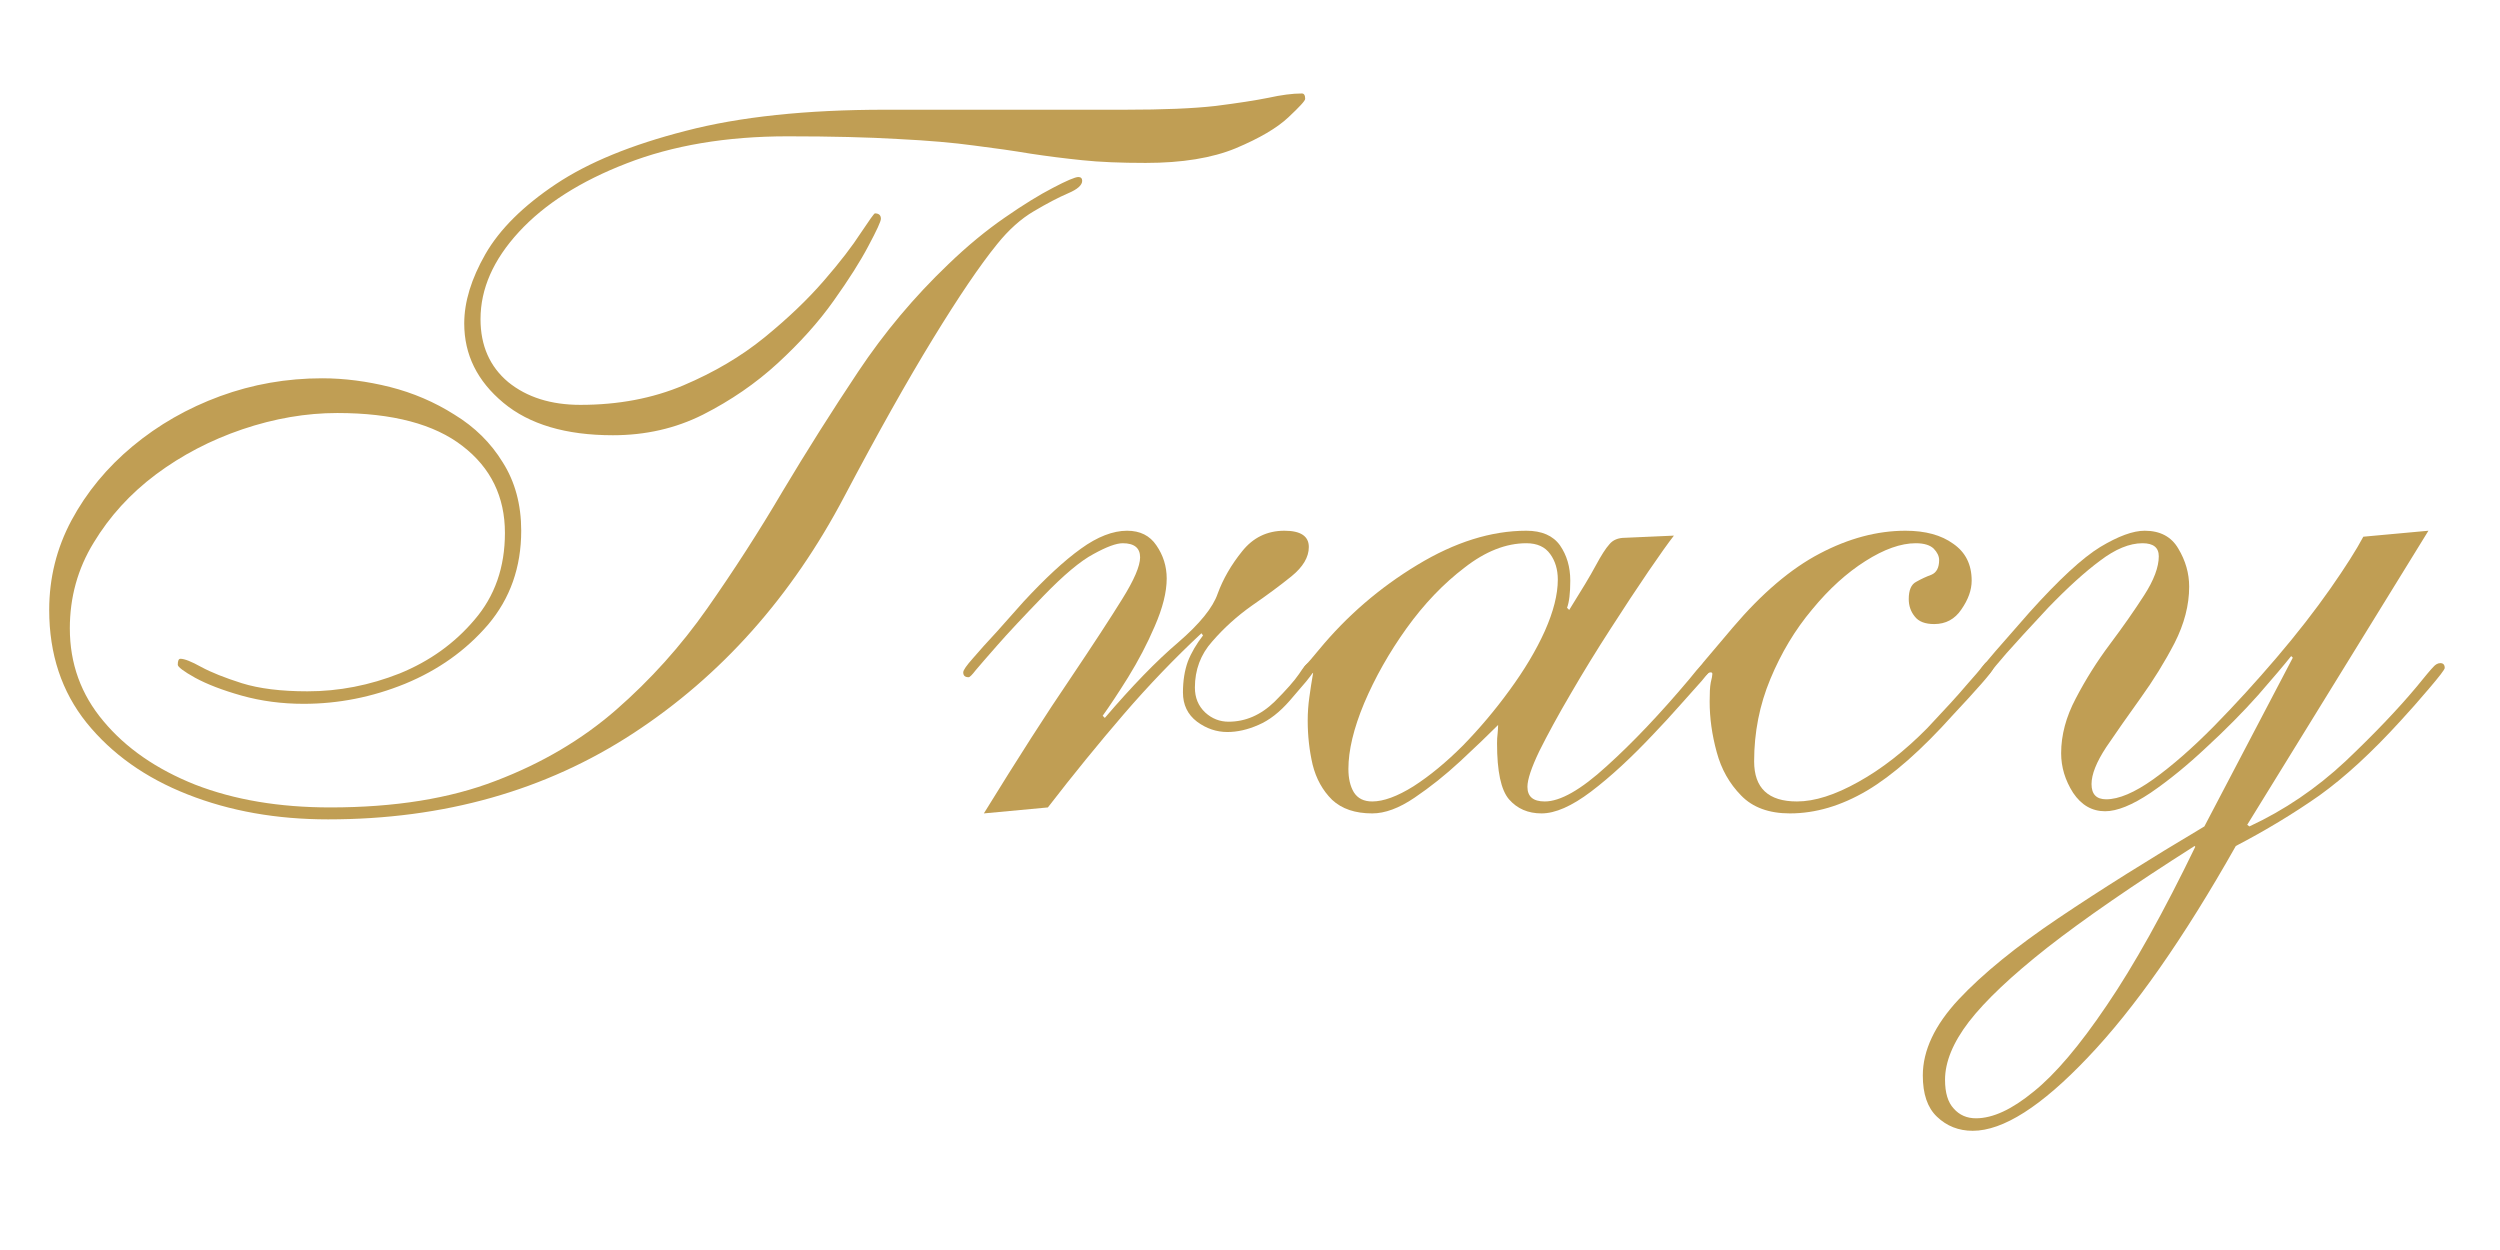
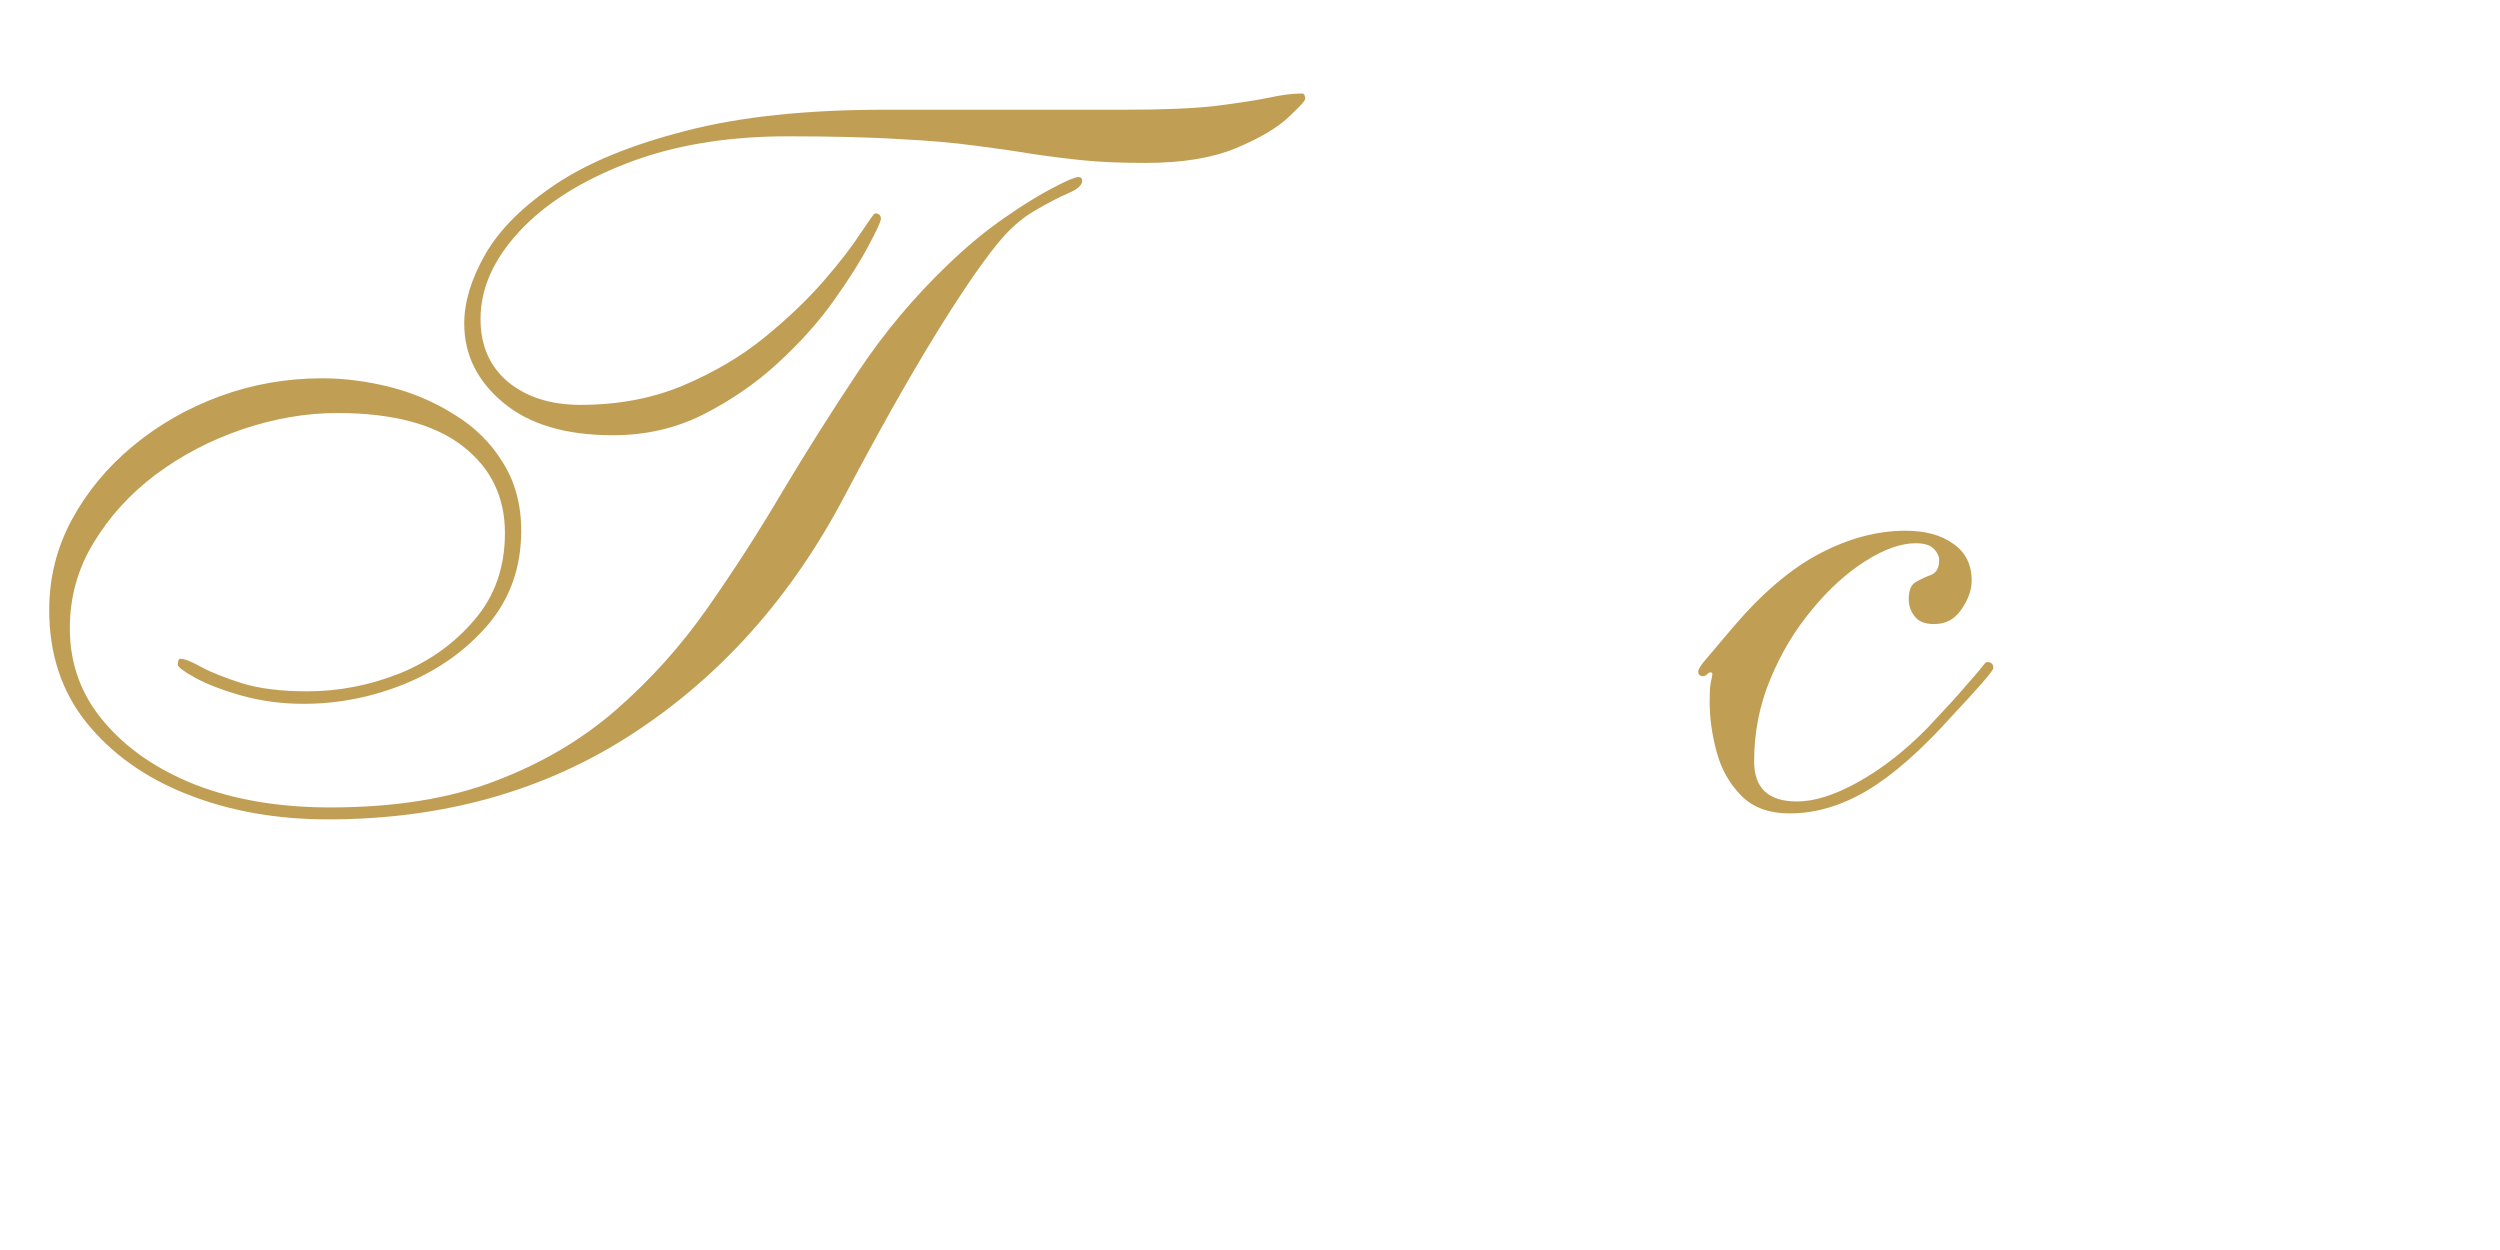
<svg xmlns="http://www.w3.org/2000/svg" width="96" viewBox="0 0 72 36" height="48" preserveAspectRatio="xMidYMid meet">
  <defs>
    <g />
  </defs>
  <g fill="#c09e54" fill-opacity="1">
    <g transform="translate(-3.114, 23.426)">
      <g>
        <path d="M 28.609 -20.266 L 35.516 -20.266 C 36.609 -20.266 37.477 -20.301 38.125 -20.375 C 38.77 -20.457 39.273 -20.535 39.641 -20.609 C 40.016 -20.691 40.336 -20.734 40.609 -20.734 C 40.672 -20.734 40.703 -20.68 40.703 -20.578 C 40.703 -20.523 40.539 -20.348 40.219 -20.047 C 39.895 -19.742 39.391 -19.445 38.703 -19.156 C 38.023 -18.875 37.16 -18.734 36.109 -18.734 C 35.398 -18.734 34.789 -18.758 34.281 -18.812 C 33.781 -18.863 33.285 -18.926 32.797 -19 C 32.305 -19.082 31.766 -19.16 31.172 -19.234 C 30.578 -19.316 29.848 -19.379 28.984 -19.422 C 28.129 -19.473 27.066 -19.5 25.797 -19.5 C 24.035 -19.5 22.488 -19.238 21.156 -18.719 C 19.832 -18.207 18.801 -17.551 18.062 -16.75 C 17.32 -15.945 16.953 -15.109 16.953 -14.234 C 16.953 -13.473 17.219 -12.867 17.75 -12.422 C 18.289 -11.984 18.984 -11.766 19.828 -11.766 C 20.922 -11.766 21.91 -11.953 22.797 -12.328 C 23.68 -12.703 24.457 -13.16 25.125 -13.703 C 25.801 -14.254 26.375 -14.801 26.844 -15.344 C 27.312 -15.883 27.664 -16.344 27.906 -16.719 C 28.156 -17.094 28.289 -17.281 28.312 -17.281 C 28.426 -17.281 28.484 -17.227 28.484 -17.125 C 28.484 -17.051 28.363 -16.789 28.125 -16.344 C 27.895 -15.906 27.562 -15.379 27.125 -14.766 C 26.688 -14.148 26.148 -13.551 25.516 -12.969 C 24.879 -12.383 24.16 -11.891 23.359 -11.484 C 22.566 -11.086 21.703 -10.891 20.766 -10.891 C 19.41 -10.891 18.359 -11.203 17.609 -11.828 C 16.859 -12.453 16.484 -13.211 16.484 -14.109 C 16.484 -14.734 16.688 -15.398 17.094 -16.109 C 17.508 -16.828 18.188 -17.5 19.125 -18.125 C 20.062 -18.75 21.305 -19.258 22.859 -19.656 C 24.41 -20.062 26.328 -20.266 28.609 -20.266 Z M 12.828 -11.531 C 11.93 -11.531 11.02 -11.375 10.094 -11.062 C 9.176 -10.75 8.348 -10.316 7.609 -9.766 C 6.867 -9.211 6.27 -8.555 5.812 -7.797 C 5.352 -7.047 5.125 -6.223 5.125 -5.328 C 5.125 -4.316 5.445 -3.426 6.094 -2.656 C 6.738 -1.883 7.617 -1.273 8.734 -0.828 C 9.859 -0.391 11.156 -0.172 12.625 -0.172 C 14.477 -0.172 16.066 -0.426 17.391 -0.938 C 18.723 -1.445 19.879 -2.129 20.859 -2.984 C 21.848 -3.848 22.723 -4.82 23.484 -5.906 C 24.242 -6.988 24.969 -8.113 25.656 -9.281 C 26.352 -10.445 27.078 -11.594 27.828 -12.719 C 28.578 -13.844 29.441 -14.875 30.422 -15.812 C 30.973 -16.344 31.516 -16.789 32.047 -17.156 C 32.586 -17.531 33.051 -17.816 33.438 -18.016 C 33.832 -18.223 34.078 -18.328 34.172 -18.328 C 34.242 -18.328 34.281 -18.289 34.281 -18.219 C 34.281 -18.094 34.145 -17.973 33.875 -17.859 C 33.602 -17.742 33.273 -17.57 32.891 -17.344 C 32.516 -17.125 32.16 -16.805 31.828 -16.391 C 31.336 -15.785 30.723 -14.879 29.984 -13.672 C 29.242 -12.461 28.395 -10.953 27.438 -9.141 C 25.914 -6.242 23.891 -3.969 21.359 -2.312 C 18.828 -0.656 15.895 0.172 12.562 0.172 C 11.082 0.172 9.734 -0.066 8.516 -0.547 C 7.305 -1.023 6.336 -1.711 5.609 -2.609 C 4.891 -3.504 4.531 -4.586 4.531 -5.859 C 4.531 -6.773 4.742 -7.633 5.172 -8.438 C 5.609 -9.25 6.195 -9.961 6.938 -10.578 C 7.676 -11.191 8.516 -11.672 9.453 -12.016 C 10.391 -12.359 11.367 -12.531 12.391 -12.531 C 13.035 -12.531 13.688 -12.445 14.344 -12.281 C 15.008 -12.113 15.629 -11.848 16.203 -11.484 C 16.785 -11.129 17.25 -10.672 17.594 -10.109 C 17.945 -9.555 18.125 -8.898 18.125 -8.141 C 18.125 -7.086 17.805 -6.188 17.172 -5.438 C 16.535 -4.695 15.738 -4.129 14.781 -3.734 C 13.832 -3.348 12.859 -3.156 11.859 -3.156 C 11.234 -3.156 10.641 -3.234 10.078 -3.391 C 9.523 -3.547 9.078 -3.719 8.734 -3.906 C 8.398 -4.094 8.234 -4.219 8.234 -4.281 C 8.234 -4.395 8.258 -4.453 8.312 -4.453 C 8.426 -4.453 8.625 -4.375 8.906 -4.219 C 9.195 -4.062 9.586 -3.906 10.078 -3.75 C 10.578 -3.594 11.207 -3.516 11.969 -3.516 C 12.875 -3.516 13.758 -3.688 14.625 -4.031 C 15.488 -4.383 16.207 -4.898 16.781 -5.578 C 17.363 -6.254 17.656 -7.086 17.656 -8.078 C 17.656 -9.117 17.25 -9.953 16.438 -10.578 C 15.625 -11.211 14.422 -11.531 12.828 -11.531 Z M 12.828 -11.531 " />
      </g>
    </g>
  </g>
  <g fill="#c09e54" fill-opacity="1">
    <g transform="translate(22.913, 23.426)">
      <g>
-         <path d="M 4.984 -3.922 C 4.879 -3.922 4.828 -3.969 4.828 -4.062 C 4.828 -4.125 4.922 -4.258 5.109 -4.469 C 5.297 -4.688 5.523 -4.941 5.797 -5.234 C 6.066 -5.535 6.32 -5.82 6.562 -6.094 C 7.188 -6.77 7.738 -7.281 8.219 -7.625 C 8.695 -7.969 9.141 -8.141 9.547 -8.141 C 9.922 -8.141 10.203 -8 10.391 -7.719 C 10.586 -7.438 10.688 -7.117 10.688 -6.766 C 10.688 -6.367 10.57 -5.91 10.344 -5.391 C 10.125 -4.879 9.867 -4.391 9.578 -3.922 C 9.285 -3.453 9.039 -3.082 8.844 -2.812 L 8.906 -2.75 C 9.688 -3.664 10.391 -4.391 11.016 -4.922 C 11.641 -5.461 12.02 -5.93 12.156 -6.328 C 12.312 -6.754 12.547 -7.16 12.859 -7.547 C 13.172 -7.941 13.578 -8.141 14.078 -8.141 C 14.547 -8.141 14.781 -7.984 14.781 -7.672 C 14.781 -7.379 14.613 -7.098 14.281 -6.828 C 13.957 -6.566 13.578 -6.285 13.141 -5.984 C 12.711 -5.68 12.332 -5.336 12 -4.953 C 11.664 -4.578 11.5 -4.133 11.5 -3.625 C 11.5 -3.332 11.598 -3.094 11.797 -2.906 C 11.992 -2.727 12.219 -2.641 12.469 -2.641 C 12.957 -2.641 13.398 -2.832 13.797 -3.219 C 14.129 -3.551 14.363 -3.816 14.5 -4.016 C 14.633 -4.223 14.727 -4.328 14.781 -4.328 C 14.906 -4.328 14.969 -4.281 14.969 -4.188 C 14.969 -4.145 14.879 -4.016 14.703 -3.797 C 14.523 -3.586 14.367 -3.406 14.234 -3.25 C 13.941 -2.914 13.641 -2.68 13.328 -2.547 C 13.016 -2.41 12.719 -2.344 12.438 -2.344 C 12.125 -2.344 11.832 -2.441 11.562 -2.641 C 11.289 -2.848 11.156 -3.129 11.156 -3.484 C 11.156 -3.816 11.203 -4.113 11.297 -4.375 C 11.398 -4.633 11.547 -4.883 11.734 -5.125 L 11.688 -5.188 C 10.926 -4.477 10.18 -3.703 9.453 -2.859 C 8.734 -2.023 8.004 -1.129 7.266 -0.172 L 5.422 0 C 6.41 -1.602 7.238 -2.895 7.906 -3.875 C 8.57 -4.863 9.07 -5.629 9.406 -6.172 C 9.75 -6.723 9.922 -7.125 9.922 -7.375 C 9.922 -7.645 9.754 -7.781 9.422 -7.781 C 9.234 -7.781 8.953 -7.676 8.578 -7.469 C 8.203 -7.27 7.723 -6.867 7.141 -6.266 C 6.555 -5.66 6.113 -5.188 5.812 -4.844 C 5.508 -4.5 5.301 -4.258 5.188 -4.125 C 5.082 -3.988 5.016 -3.922 4.984 -3.922 Z M 4.984 -3.922 " />
-       </g>
+         </g>
    </g>
  </g>
  <g fill="#c09e54" fill-opacity="1">
    <g transform="translate(32.662, 23.426)">
      <g>
-         <path d="M 6.859 0 C 6.367 0 5.984 -0.129 5.703 -0.391 C 5.43 -0.66 5.242 -1 5.141 -1.406 C 5.047 -1.812 5 -2.234 5 -2.672 C 5 -2.898 5.016 -3.125 5.047 -3.344 C 5.078 -3.57 5.113 -3.805 5.156 -4.047 C 5.133 -4.047 5.109 -4.031 5.078 -4 C 5.047 -3.969 5.016 -3.953 4.984 -3.953 C 4.898 -3.953 4.859 -4 4.859 -4.094 C 4.859 -4.156 4.883 -4.211 4.938 -4.266 C 5 -4.328 5.129 -4.477 5.328 -4.719 C 6.129 -5.688 7.07 -6.5 8.156 -7.156 C 9.238 -7.812 10.285 -8.141 11.297 -8.141 C 11.742 -8.141 12.066 -8 12.266 -7.719 C 12.461 -7.438 12.562 -7.098 12.562 -6.703 C 12.562 -6.348 12.531 -6.086 12.469 -5.922 L 12.531 -5.859 C 12.883 -6.422 13.141 -6.848 13.297 -7.141 C 13.453 -7.43 13.582 -7.633 13.688 -7.75 C 13.789 -7.875 13.941 -7.938 14.141 -7.938 L 15.547 -8 C 15.391 -7.801 15.145 -7.457 14.812 -6.969 C 14.477 -6.477 14.113 -5.926 13.719 -5.312 C 13.32 -4.695 12.941 -4.078 12.578 -3.453 C 12.211 -2.828 11.91 -2.273 11.672 -1.797 C 11.441 -1.316 11.328 -0.973 11.328 -0.766 C 11.328 -0.484 11.492 -0.344 11.828 -0.344 C 12.273 -0.344 12.867 -0.68 13.609 -1.359 C 14.359 -2.035 15.148 -2.867 15.984 -3.859 C 16.16 -4.078 16.27 -4.207 16.312 -4.25 C 16.363 -4.301 16.398 -4.328 16.422 -4.328 C 16.547 -4.328 16.609 -4.27 16.609 -4.156 C 16.609 -4.133 16.52 -4.02 16.344 -3.812 C 16.164 -3.613 15.953 -3.375 15.703 -3.094 C 15.461 -2.82 15.223 -2.562 14.984 -2.312 C 14.328 -1.613 13.719 -1.051 13.156 -0.625 C 12.602 -0.207 12.129 0 11.734 0 C 11.348 0 11.035 -0.133 10.797 -0.406 C 10.566 -0.676 10.453 -1.211 10.453 -2.016 C 10.453 -2.117 10.457 -2.211 10.469 -2.297 C 10.477 -2.391 10.484 -2.473 10.484 -2.547 C 10.191 -2.254 9.828 -1.906 9.391 -1.5 C 8.961 -1.102 8.523 -0.754 8.078 -0.453 C 7.629 -0.148 7.223 0 6.859 0 Z M 6.172 -1.281 C 6.172 -1.008 6.223 -0.785 6.328 -0.609 C 6.441 -0.43 6.617 -0.344 6.859 -0.344 C 7.18 -0.344 7.578 -0.488 8.047 -0.781 C 8.516 -1.082 8.988 -1.473 9.469 -1.953 C 9.945 -2.441 10.395 -2.973 10.812 -3.547 C 11.238 -4.129 11.578 -4.695 11.828 -5.25 C 12.078 -5.812 12.203 -6.305 12.203 -6.734 C 12.203 -7.023 12.129 -7.27 11.984 -7.469 C 11.836 -7.676 11.609 -7.781 11.297 -7.781 C 10.711 -7.781 10.117 -7.547 9.516 -7.078 C 8.91 -6.617 8.352 -6.035 7.844 -5.328 C 7.344 -4.629 6.938 -3.91 6.625 -3.172 C 6.32 -2.441 6.172 -1.812 6.172 -1.281 Z M 6.172 -1.281 " />
-       </g>
+         </g>
    </g>
  </g>
  <g fill="#c09e54" fill-opacity="1">
    <g transform="translate(44.05, 23.426)">
      <g>
        <path d="M 12.734 -6.703 C 12.734 -6.43 12.633 -6.156 12.438 -5.875 C 12.25 -5.594 11.988 -5.453 11.656 -5.453 C 11.395 -5.453 11.207 -5.523 11.094 -5.672 C 10.977 -5.816 10.922 -5.984 10.922 -6.172 C 10.922 -6.43 10.992 -6.598 11.141 -6.672 C 11.285 -6.754 11.43 -6.82 11.578 -6.875 C 11.723 -6.938 11.797 -7.078 11.797 -7.297 C 11.797 -7.41 11.742 -7.52 11.641 -7.625 C 11.535 -7.727 11.363 -7.781 11.125 -7.781 C 10.695 -7.781 10.211 -7.609 9.672 -7.266 C 9.141 -6.93 8.629 -6.469 8.141 -5.875 C 7.648 -5.289 7.25 -4.625 6.938 -3.875 C 6.625 -3.125 6.469 -2.332 6.469 -1.5 C 6.469 -0.727 6.879 -0.344 7.703 -0.344 C 8.211 -0.344 8.801 -0.531 9.469 -0.906 C 10.145 -1.281 10.805 -1.797 11.453 -2.453 C 11.973 -3.004 12.348 -3.414 12.578 -3.688 C 12.816 -3.957 12.969 -4.133 13.031 -4.219 C 13.102 -4.312 13.148 -4.359 13.172 -4.359 C 13.297 -4.359 13.359 -4.301 13.359 -4.188 C 13.359 -4.145 13.242 -3.992 13.016 -3.734 C 12.785 -3.473 12.516 -3.176 12.203 -2.844 C 11.285 -1.82 10.457 -1.094 9.719 -0.656 C 8.977 -0.219 8.238 0 7.5 0 C 6.895 0 6.426 -0.172 6.094 -0.516 C 5.758 -0.859 5.523 -1.273 5.391 -1.766 C 5.254 -2.266 5.188 -2.75 5.188 -3.219 C 5.188 -3.457 5.195 -3.641 5.219 -3.766 C 5.25 -3.891 5.266 -3.973 5.266 -4.016 C 5.266 -4.047 5.25 -4.062 5.219 -4.062 C 5.176 -4.062 5.141 -4.039 5.109 -4 C 5.078 -3.969 5.039 -3.953 5 -3.953 C 4.906 -3.953 4.859 -4 4.859 -4.094 C 4.859 -4.133 4.906 -4.219 5 -4.344 C 5.102 -4.469 5.391 -4.805 5.859 -5.359 C 6.691 -6.336 7.523 -7.047 8.359 -7.484 C 9.191 -7.922 10.016 -8.141 10.828 -8.141 C 11.398 -8.141 11.859 -8.016 12.203 -7.766 C 12.555 -7.523 12.734 -7.172 12.734 -6.703 Z M 12.734 -6.703 " />
      </g>
    </g>
  </g>
  <g fill="#c09e54" fill-opacity="1">
    <g transform="translate(52.189, 23.426)">
      <g>
-         <path d="M 15.875 -7.969 L 17.75 -8.141 L 12.531 0.328 L 12.594 0.375 C 13.602 -0.094 14.523 -0.719 15.359 -1.5 C 16.191 -2.289 16.867 -3 17.391 -3.625 C 17.66 -3.957 17.828 -4.156 17.891 -4.219 C 17.953 -4.289 18.02 -4.328 18.094 -4.328 C 18.176 -4.328 18.219 -4.281 18.219 -4.188 C 18.219 -4.145 18.066 -3.945 17.766 -3.594 C 17.473 -3.25 17.203 -2.941 16.953 -2.672 C 16.129 -1.766 15.348 -1.047 14.609 -0.516 C 13.867 0.004 13.066 0.488 12.203 0.938 C 10.703 3.594 9.281 5.625 7.938 7.031 C 6.602 8.438 5.5 9.141 4.625 9.141 C 4.219 9.141 3.875 9.004 3.594 8.734 C 3.32 8.473 3.188 8.078 3.188 7.547 C 3.188 6.828 3.531 6.098 4.219 5.359 C 4.914 4.617 5.875 3.836 7.094 3.016 C 8.32 2.191 9.723 1.312 11.297 0.375 L 13.844 -4.484 L 13.797 -4.531 C 13.598 -4.281 13.281 -3.906 12.844 -3.406 C 12.406 -2.914 11.91 -2.414 11.359 -1.906 C 10.816 -1.395 10.281 -0.957 9.75 -0.594 C 9.219 -0.238 8.781 -0.062 8.438 -0.062 C 8.062 -0.062 7.754 -0.238 7.516 -0.594 C 7.285 -0.957 7.172 -1.336 7.172 -1.734 C 7.172 -2.254 7.312 -2.781 7.594 -3.312 C 7.875 -3.852 8.203 -4.375 8.578 -4.875 C 8.953 -5.375 9.281 -5.844 9.562 -6.281 C 9.844 -6.719 9.984 -7.094 9.984 -7.406 C 9.984 -7.656 9.828 -7.781 9.516 -7.781 C 9.141 -7.781 8.734 -7.613 8.297 -7.281 C 7.859 -6.957 7.359 -6.504 6.797 -5.922 C 6.242 -5.328 5.844 -4.891 5.594 -4.609 C 5.352 -4.328 5.195 -4.141 5.125 -4.047 C 5.062 -3.961 5.004 -3.922 4.953 -3.922 C 4.867 -3.922 4.828 -3.969 4.828 -4.062 C 4.828 -4.102 4.852 -4.156 4.906 -4.219 C 4.957 -4.289 5.082 -4.441 5.281 -4.672 C 5.488 -4.91 5.816 -5.285 6.266 -5.797 C 7.109 -6.734 7.785 -7.359 8.297 -7.672 C 8.816 -7.984 9.242 -8.141 9.578 -8.141 C 10.023 -8.141 10.348 -7.969 10.547 -7.625 C 10.754 -7.281 10.859 -6.914 10.859 -6.531 C 10.859 -6 10.719 -5.457 10.438 -4.906 C 10.156 -4.363 9.828 -3.832 9.453 -3.312 C 9.086 -2.801 8.758 -2.332 8.469 -1.906 C 8.188 -1.477 8.047 -1.125 8.047 -0.844 C 8.047 -0.551 8.188 -0.406 8.469 -0.406 C 8.832 -0.406 9.285 -0.598 9.828 -0.984 C 10.379 -1.379 10.961 -1.891 11.578 -2.516 C 12.191 -3.141 12.789 -3.797 13.375 -4.484 C 13.969 -5.18 14.484 -5.844 14.922 -6.469 C 15.359 -7.094 15.676 -7.594 15.875 -7.969 Z M 11.062 1 L 11.016 0.938 C 9.234 2.07 7.82 3.047 6.781 3.859 C 5.738 4.68 4.984 5.395 4.516 6 C 4.055 6.602 3.828 7.16 3.828 7.672 C 3.828 8.047 3.91 8.32 4.078 8.5 C 4.242 8.688 4.457 8.781 4.719 8.781 C 5.207 8.781 5.758 8.523 6.375 8.016 C 7 7.516 7.703 6.688 8.484 5.531 C 9.266 4.383 10.125 2.844 11.062 0.906 Z M 11.062 1 " />
-       </g>
+         </g>
    </g>
  </g>
</svg>